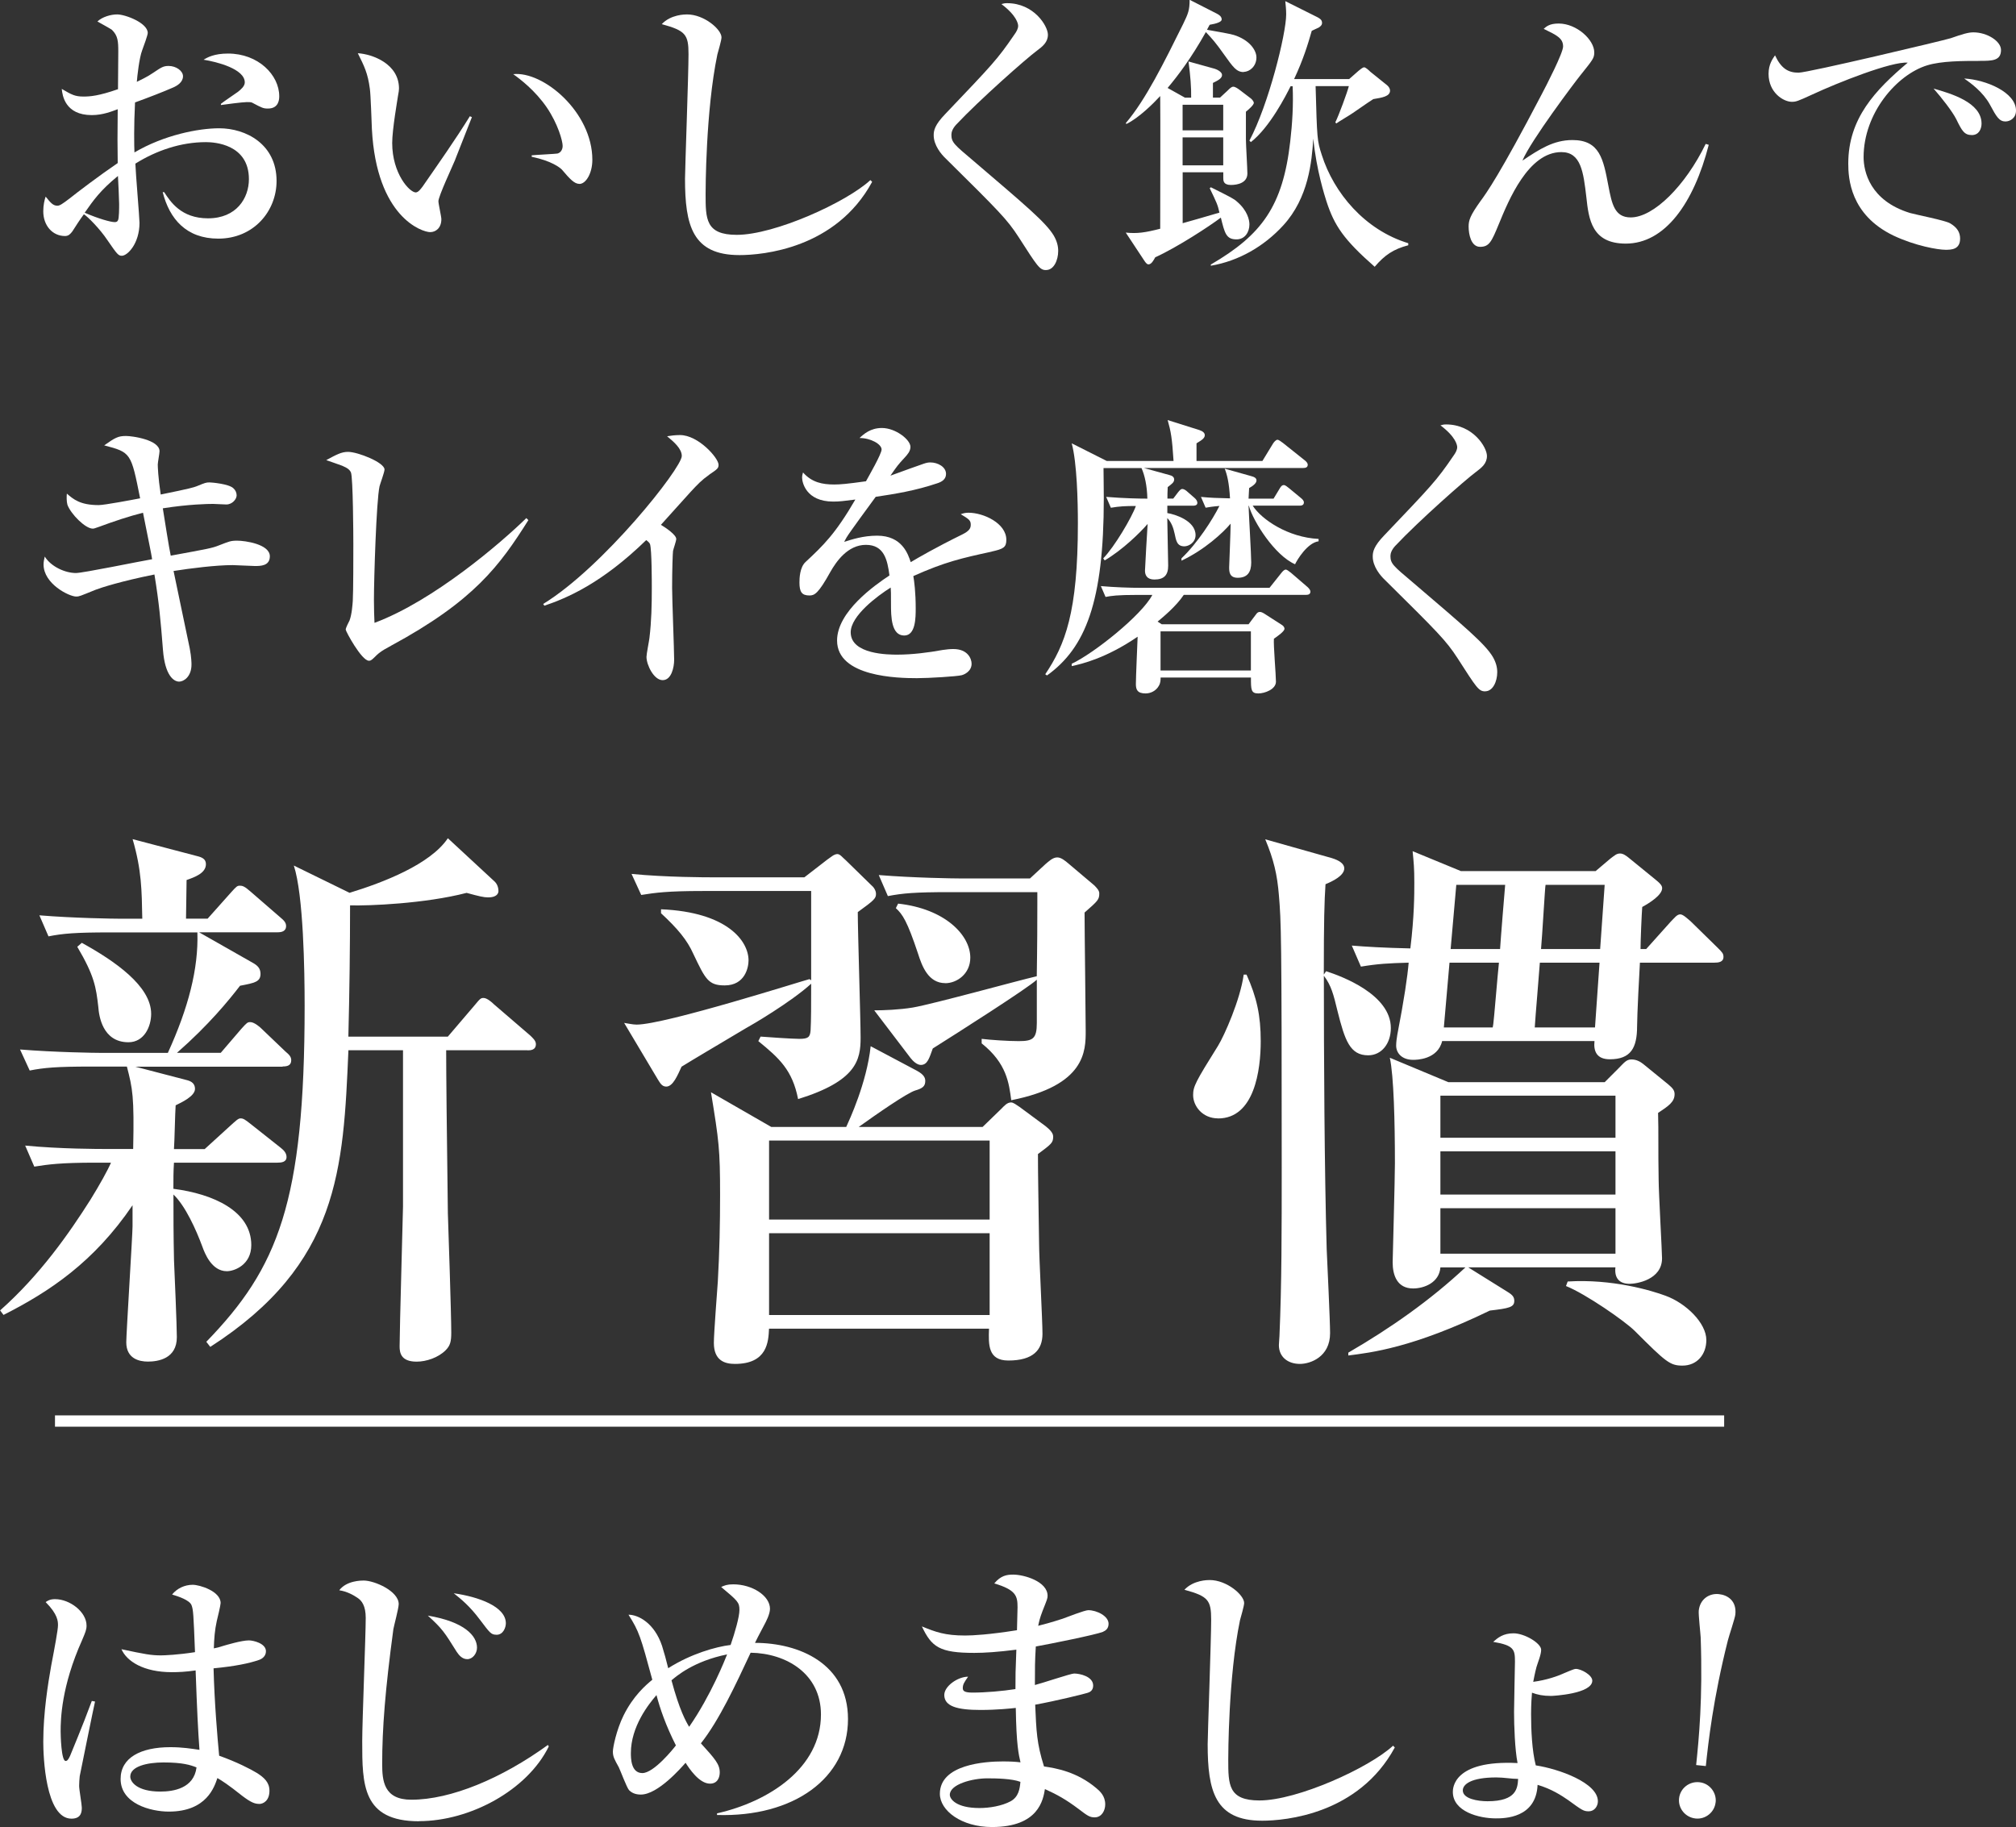
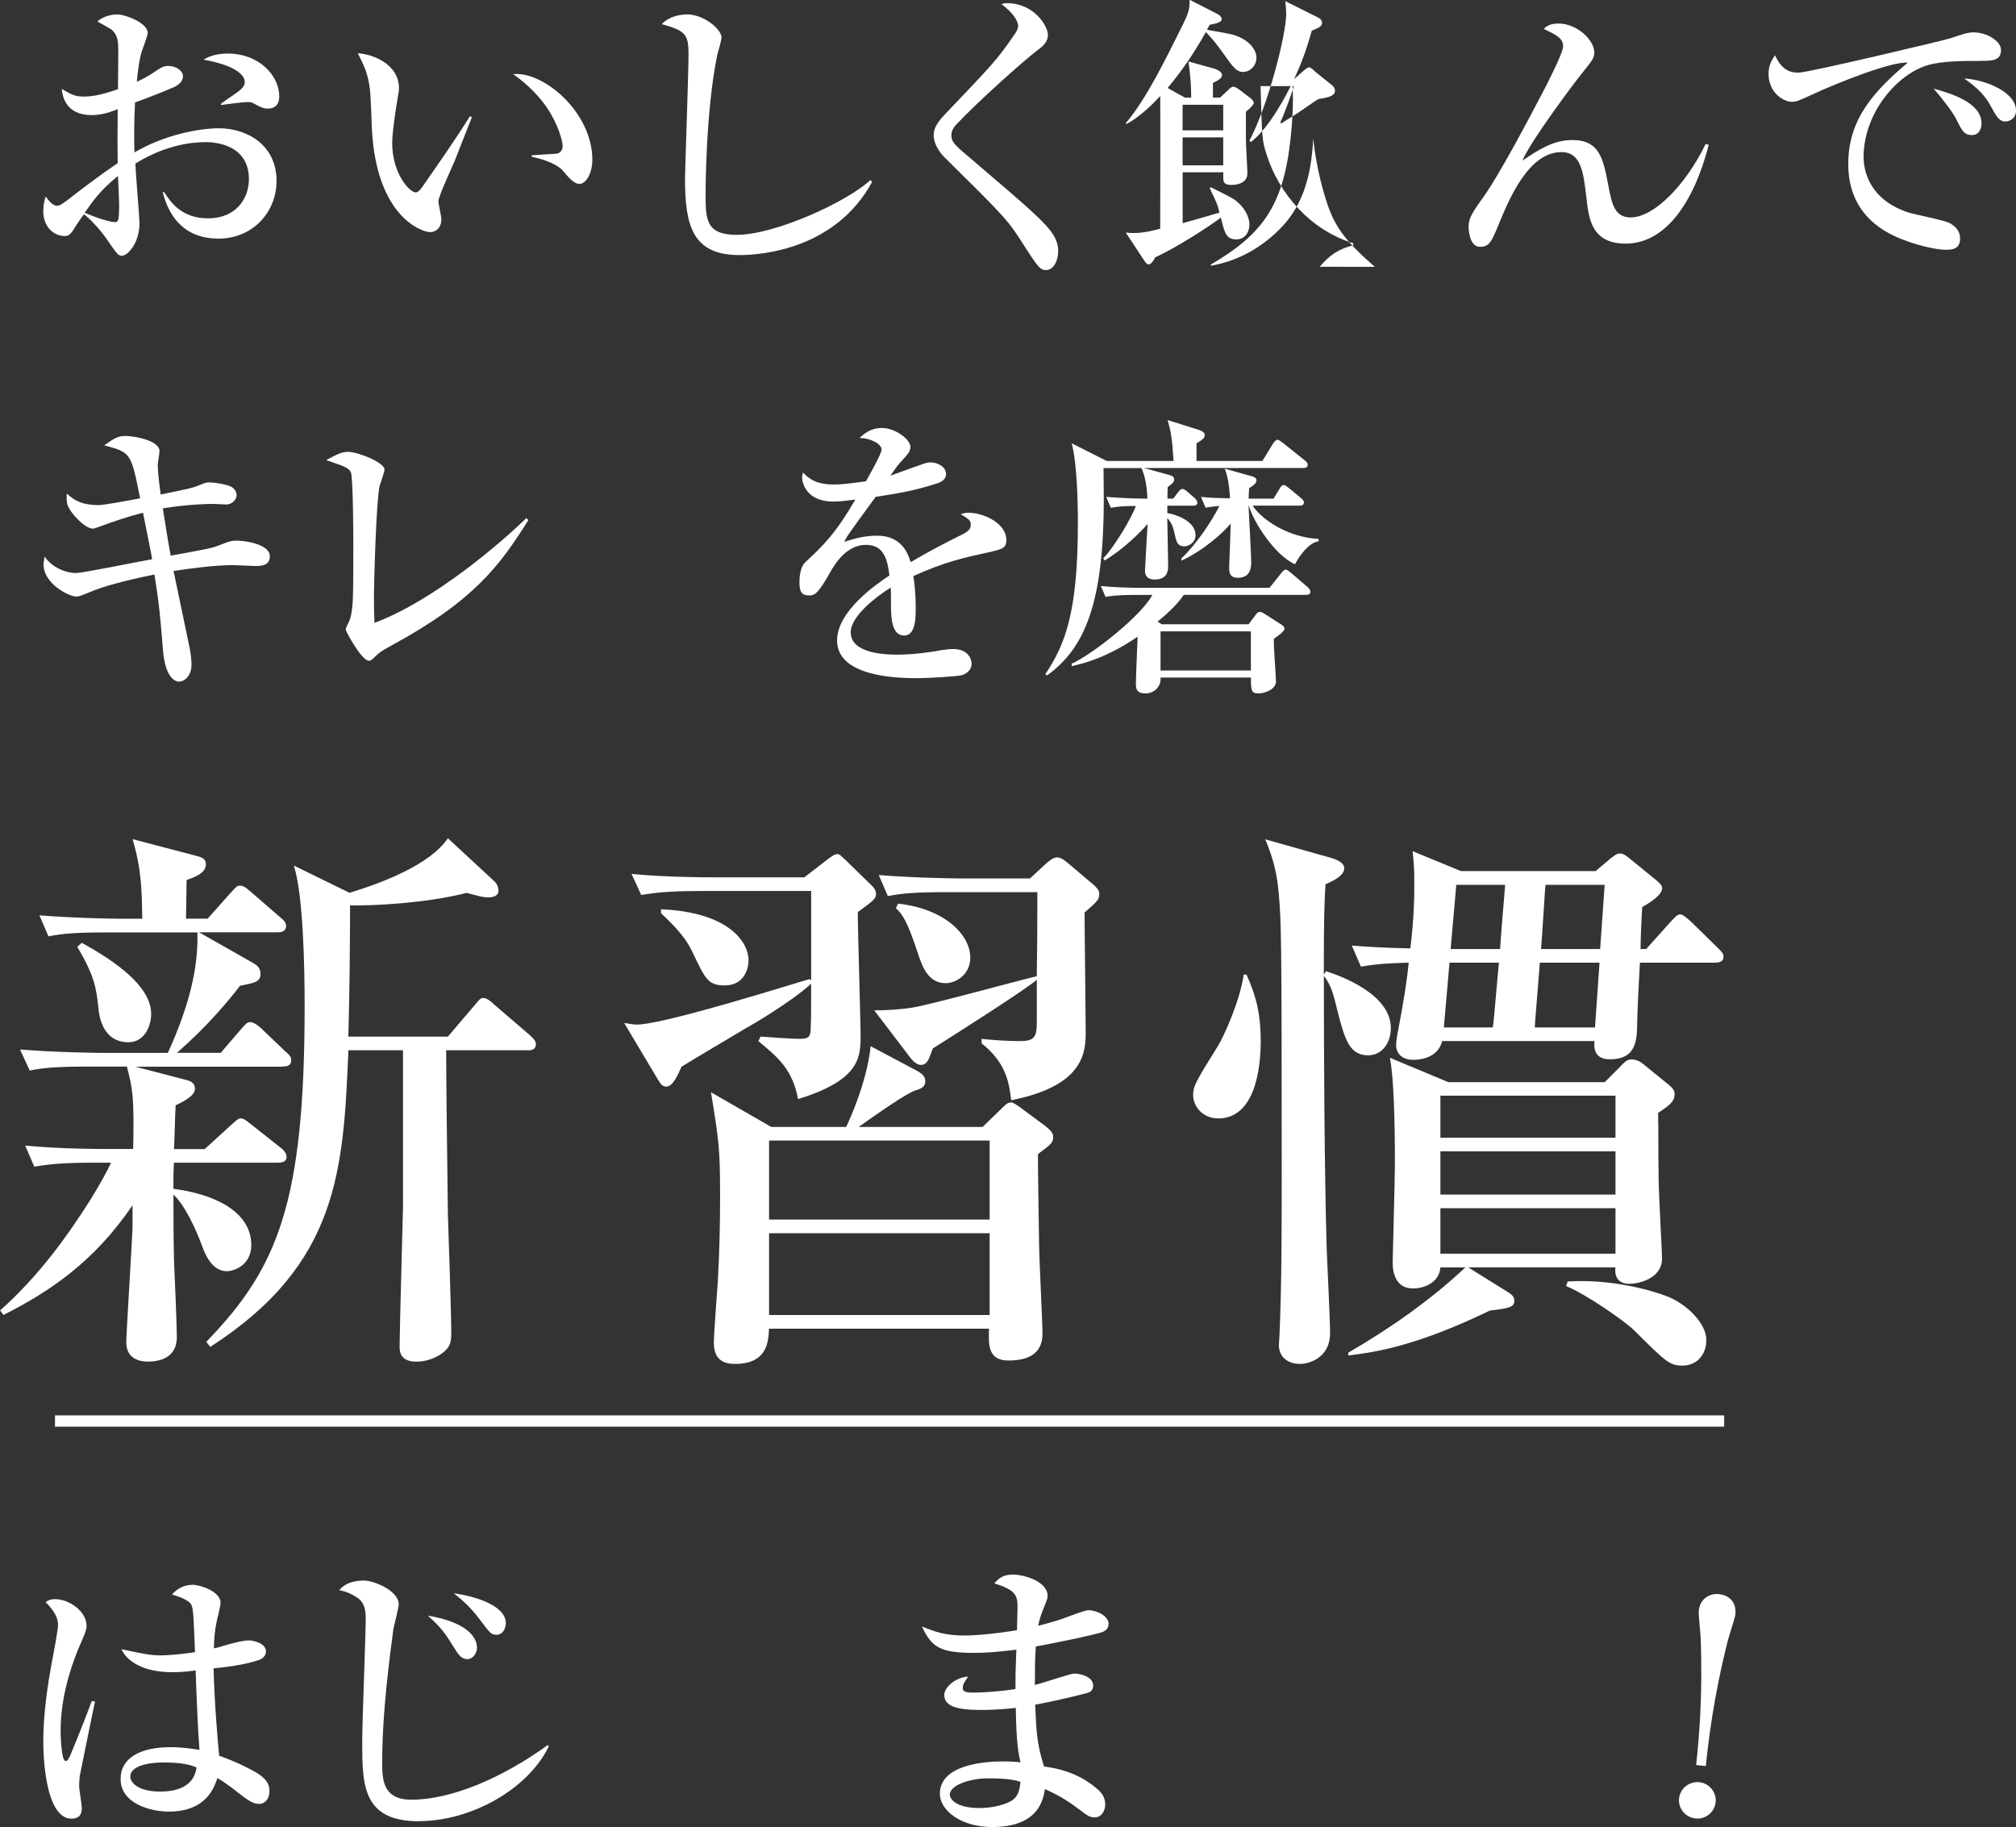
<svg xmlns="http://www.w3.org/2000/svg" id="_レイヤー_2" data-name="レイヤー 2" viewBox="0 0 356.37 323.04">
  <rect x="0" y="0" width="356.37" height="323.04" fill="#333333" stroke="none" />
  <defs>
    <style>
      .cls-1 {
        fill: none;
        stroke: #fff;
        stroke-miterlimit: 10;
        stroke-width: 2px;
      }

      .cls-2 {
        fill: #fff;
        stroke-width: 0px;
      }
    </style>
  </defs>
  <g id="_画像文字" data-name="画像文字">
    <g>
      <g>
        <path class="cls-2" d="M38.59,42.19c-5.67,0-8.63-3.49-9.83-8.22h.26c1.09,1.66,2.97,4.63,7.75,4.63,5.05,0,7.23-3.59,7.23-6.92,0-6.19-6.09-6.55-7.59-6.55-4.42,0-8.74,1.46-12.48,3.8.05,1.66.73,9.57.73,10.46,0,3.69-2.13,5.83-3.12,5.83-.62,0-.83-.26-2.55-2.76-1.35-2.03-3.49-4.16-4.16-4.58-.62.83-1.51,2.18-2.03,3.02-.36.47-.68.83-1.3.83-2.24,0-3.85-1.87-3.85-4.37,0-1.09.21-1.98.42-2.6.88,1.09,1.3,1.61,2.08,1.61.42,0,.88-.31,2.18-1.3,1.3-1.04,5.2-4.01,8.48-6.24-.05-3.49-.05-4.47,0-9.52-.99.36-2.6,1.04-4.58,1.04-4.73,0-5.2-3.49-5.31-4.63,1.77,1.04,2.34,1.35,3.85,1.35,1.14,0,2.65-.1,6.09-1.3,0-1.04.05-5.67.05-6.61,0-1.82-.05-2.86-1.14-3.9-.1-.1-2.34-1.35-2.55-1.46.88-.83,2.39-1.25,3.49-1.25,1.46,0,5.41,1.51,5.41,3.28,0,.36-.68,2.24-.99,3.07-.52,1.35-.88,4.68-.94,5.57.52-.26,1.87-.88,2.91-1.61,1.4-.94,1.77-1.2,2.7-1.2,1.35,0,2.55.88,2.55,1.82,0,1.04-.99,1.66-1.72,1.98-1.77.78-4.47,1.82-6.76,2.65-.21,4.06-.16,7.75-.1,8.84,5.2-3.07,11.29-4.27,14.98-4.27,4.73,0,10.14,2.81,10.14,9.31,0,5.36-4.06,10.2-10.3,10.2ZM20.85,31.11c-3.12,2.55-4.32,4.27-5.88,6.5,2.39,1.04,4.58,1.66,5.31,1.66.21,0,.47-.05.57-.31.21-.31.21-2.24.21-2.91s-.16-4.16-.21-4.94ZM47.38,19.19c-.83,0-1.04-.1-2.81-1.04-.21-.1-.47-.1-.94-.1-.73,0-3.95.42-4.58.52v-.21c.42-.36,2.6-1.82,3.02-2.13.52-.42,1.2-.99,1.2-1.66,0-2.39-4.94-3.64-7.28-4.01.68-.42,1.87-1.09,4.32-1.09,5.36,0,9.05,3.8,9.05,7.54,0,.42,0,2.18-1.98,2.18Z" />
        <path class="cls-2" d="M80.46,28.25c-.47,1.14-2.96,6.45-2.96,7.33,0,.47.52,2.7.52,3.17,0,1.56-.99,2.29-1.98,2.29-1.4,0-9.47-2.6-10.3-18.21-.05-1.14-.21-6.14-.36-7.13-.36-2.76-.99-4.01-2.13-6.29,2.6.16,7.28,1.87,7.28,6.24,0,.31-.05.62-.16,1.2-.1.73-1.04,6.03-1.04,8.43,0,5.41,3.07,8.74,4.16,8.74.47,0,.94-.68,1.25-1.09,2.81-4.06,5.67-8.11,8.32-12.38l.36.16c-.26.62-.52,1.35-2.97,7.54ZM102.42,32.51c-.88,0-1.66-.83-3.12-2.55-.31-.31-1.77-1.51-5.31-2.24v-.26c.31-.05,4.37-.26,4.53-.31.47-.1.94-.57.94-1.35,0-.88-.83-3.9-2.81-6.81-2.08-3.02-4.68-4.99-5.93-5.88,5.31-.57,13.99,6.71,13.99,15.14,0,2.39-1.14,4.27-2.29,4.27Z" />
        <path class="cls-2" d="M130.71,45.1c-8.32,0-9.62-5.25-9.62-13.52,0-1.51.62-18.52.62-22s-.52-4.16-4.73-5.31c1.61-1.72,4.11-1.72,4.47-1.72,3.02,0,6.09,2.65,6.09,4.06,0,.52-.62,2.6-.73,3.02-2.08,9.99-2.08,24.19-2.08,24.66,0,4.42,0,7.23,5.51,7.23,6.71,0,19.4-5.77,23.62-9.68l.31.31c-6.4,11.81-19.35,12.95-23.46,12.95Z" />
        <path class="cls-2" d="M184.92,47.75c-1.14,0-1.51-.62-4.89-5.88-2.03-3.12-3.38-4.47-12.85-13.84-.78-.73-2.13-2.34-2.13-4.11,0-.83.16-1.82,2.08-3.8,8.32-8.74,9.15-9.57,12.17-13.99.42-.57.68-1.09.68-1.56,0-.36-.26-1.82-2.96-3.85.36-.1.57-.16.99-.16,4.79,0,7.23,4.06,7.23,5.57,0,1.35-.94,2.08-1.98,2.86-1.77,1.3-10.09,8.63-14.25,13.06-.62.68-.83,1.3-.83,1.77,0,1.35.52,1.77,3.85,4.58,9.31,7.96,12.85,10.92,14.25,13.26.57.99.78,1.87.78,2.7,0,1.66-.78,3.38-2.13,3.38Z" />
-         <path class="cls-2" d="M219.87,12.74c-1.3,0-1.87-.83-3.54-3.17-1.4-1.98-2.03-2.7-3.17-3.9-2.6,4.63-4.89,7.65-6.76,9.88l3.07,1.72h1.09q.05-2.6-.47-6.4l4.68,1.3c.47.16,1.25.57,1.25,1.09,0,.62-.78.99-1.61,1.4v2.6h1.25l1.35-1.25c.36-.36.68-.68.99-.68.36,0,.78.31,1.14.57l1.98,1.51c.26.21.52.57.52.78,0,.36-.94,1.2-1.4,1.56v4.89c0,.94.26,5.15.26,6.03,0,1.66-1.72,2.03-2.91,2.03-1.35,0-1.35-.78-1.35-1.2v-1.04h-7.18v9c1.66-.47,3.54-.99,6.5-1.87-.31-1.4-.47-1.72-1.72-4.32l.21-.16c3.64,1.82,4.06,2.03,4.63,2.55,1.82,1.56,2.18,3.22,2.18,4.01,0,1.35-.78,2.65-2.29,2.65-1.82,0-2.08-1.09-2.76-3.85-1.92,1.46-7.7,5.25-11.6,7.02-.31.57-.68,1.25-1.2,1.25-.31,0-.57-.42-.78-.73l-3.23-4.89c2.03.21,3.43,0,6.09-.68,0-4.58.05-19.77,0-23.46-1.25,1.35-3.75,3.85-5.98,4.94l-.1-.16c3.54-4.16,6.76-10.72,10.14-17.53.88-1.82,1.14-2.44,1.14-4.27l4.79,2.44c.42.21.88.52.88,1.04,0,.42-.88.73-2.13.94-.26.47-.31.57-.47.88,4.11.73,4.58.83,5.25,1.09,2.55.99,3.49,2.7,3.49,3.8,0,1.56-1.2,2.55-2.24,2.55ZM216.23,18.52h-7.18v4.53h7.18v-4.53ZM216.23,24.29h-7.18v4.94h7.18v-4.94ZM243.02,47.18c-5.51-4.84-7.13-7.28-8.53-11.55-.31-.99-1.77-5.46-2.34-11.13-.26,4.06-.83,10.46-5.31,15.35-3.38,3.69-7.85,6.29-12.8,7.13v-.21c9-5.25,12.74-10.3,14.04-21.8.36-3.12.57-6.45.42-9.73h-.36c-.78,1.56-3.64,7.23-7.02,9.88l-.26-.26c3.38-6.35,6.5-18.88,6.5-22.32,0-.99-.1-1.66-.16-2.34l5.72,2.86c.36.21.78.42.78.99,0,.47-.42.68-.52.78-.21.1-1.09.52-1.3.62-.68,2.39-1.51,5.1-3.12,8.53h9.73l1.66-1.46c.26-.21.73-.62.99-.62s.78.47,1.09.78l2.97,2.39c.31.26.52.62.52.94,0,1.04-1.4,1.25-2.96,1.51-.68.42-.94.62-3.59,2.44-.42.31-2.55,1.56-2.96,1.87l-.16-.21c.62-1.25,2.08-5.2,2.39-6.4h-5.88c.26,9.31.26,9.62,1.09,12.17,2.13,6.71,7.59,13.26,15.29,15.61v.36c-2.6.68-4.16,1.72-5.93,3.8Z" />
+         <path class="cls-2" d="M219.87,12.74c-1.3,0-1.87-.83-3.54-3.17-1.4-1.98-2.03-2.7-3.17-3.9-2.6,4.63-4.89,7.65-6.76,9.88l3.07,1.72h1.09q.05-2.6-.47-6.4l4.68,1.3c.47.16,1.25.57,1.25,1.09,0,.62-.78.99-1.61,1.4v2.6h1.25l1.35-1.25c.36-.36.68-.68.99-.68.36,0,.78.31,1.14.57l1.98,1.51c.26.21.52.57.52.78,0,.36-.94,1.2-1.4,1.56v4.89c0,.94.26,5.15.26,6.03,0,1.66-1.72,2.03-2.91,2.03-1.35,0-1.35-.78-1.35-1.2v-1.04h-7.18v9c1.66-.47,3.54-.99,6.5-1.87-.31-1.4-.47-1.72-1.72-4.32l.21-.16c3.64,1.82,4.06,2.03,4.63,2.55,1.82,1.56,2.18,3.22,2.18,4.01,0,1.35-.78,2.65-2.29,2.65-1.82,0-2.08-1.09-2.76-3.85-1.92,1.46-7.7,5.25-11.6,7.02-.31.57-.68,1.25-1.2,1.25-.31,0-.57-.42-.78-.73l-3.23-4.89c2.03.21,3.43,0,6.09-.68,0-4.58.05-19.77,0-23.46-1.25,1.35-3.75,3.85-5.98,4.94l-.1-.16c3.54-4.16,6.76-10.72,10.14-17.53.88-1.82,1.14-2.44,1.14-4.27l4.79,2.44c.42.21.88.52.88,1.04,0,.42-.88.73-2.13.94-.26.47-.31.57-.47.88,4.11.73,4.58.83,5.25,1.09,2.55.99,3.49,2.7,3.49,3.8,0,1.56-1.2,2.55-2.24,2.55ZM216.23,18.52h-7.18v4.53h7.18v-4.53ZM216.23,24.29h-7.18v4.94h7.18v-4.94ZM243.02,47.18c-5.51-4.84-7.13-7.28-8.53-11.55-.31-.99-1.77-5.46-2.34-11.13-.26,4.06-.83,10.46-5.31,15.35-3.38,3.69-7.85,6.29-12.8,7.13v-.21c9-5.25,12.74-10.3,14.04-21.8.36-3.12.57-6.45.42-9.73h-.36c-.78,1.56-3.64,7.23-7.02,9.88l-.26-.26c3.38-6.35,6.5-18.88,6.5-22.32,0-.99-.1-1.66-.16-2.34l5.72,2.86c.36.21.78.42.78.99,0,.47-.42.68-.52.78-.21.1-1.09.52-1.3.62-.68,2.39-1.51,5.1-3.12,8.53l1.66-1.46c.26-.21.73-.62.99-.62s.78.47,1.09.78l2.97,2.39c.31.26.52.62.52.94,0,1.04-1.4,1.25-2.96,1.51-.68.42-.94.62-3.59,2.44-.42.31-2.55,1.56-2.96,1.87l-.16-.21c.62-1.25,2.08-5.2,2.39-6.4h-5.88c.26,9.31.26,9.62,1.09,12.17,2.13,6.71,7.59,13.26,15.29,15.61v.36c-2.6.68-4.16,1.72-5.93,3.8Z" />
        <path class="cls-2" d="M302.06,25.59c-2.65,10.35-7.75,17.48-14.67,17.48-6.03,0-6.55-4.32-6.97-8.22-.52-4.42-.94-7.96-4.42-7.96-5.83,0-9.31,8.48-11.08,12.8-1.25,3.02-1.66,3.95-3.28,3.95s-2.03-2.24-2.03-3.59c0-1.09.26-1.92,2.08-4.47,1.04-1.4,3.43-4.73,10.77-18.78.94-1.77,3.85-7.44,3.85-8.58,0-1.46-1.09-1.98-3.43-3.12.47-.42,1.04-.94,2.65-.94,3.17,0,6.29,2.86,6.29,5.1,0,1.04-.26,1.3-2.5,4.11-.88,1.09-8.74,11.5-10.2,15.03,3.02-2.03,5.51-3.64,8.84-3.64,4.84,0,5.46,3.38,6.35,8.06.62,3.23,1.09,5.62,3.95,5.62,4.06,0,9.68-5.62,13.26-13l.52.16Z" />
        <path class="cls-2" d="M350.03,10.77c-3.07,0-6.81,0-9.36.78-5.41,1.66-11.24,8.48-11.24,16.23,0,2.5,1.09,7.7,8.22,9.88,1.09.31,6.19,1.3,7.07,1.82,1.25.73,1.77,1.61,1.77,2.7,0,1.98-1.61,1.98-2.6,1.98-1.3,0-5.31-.68-9.16-2.5-7.7-3.69-8.01-10.2-8.01-12.74,0-8.01,4.79-13,10.51-17.84-2.81-.26-12.38,3.54-16.85,5.62-2.6,1.2-2.91,1.3-3.64,1.3-1.46,0-4.11-1.61-4.11-4.94,0-1.72.73-2.65,1.14-3.28,1.09,2.34,2.34,3.07,4.16,3.07,1.66,0,25.75-5.72,26.89-6.09,2.08-.73,3.12-1.04,4.01-1.04,2.44,0,4.89,1.56,4.89,3.12,0,1.92-1.61,1.92-3.69,1.92ZM348.57,23.88c-1.35,0-1.77-.78-2.76-2.81-.68-1.35-2.55-3.75-4.01-5.41,3.07.88,8.48,2.44,8.48,6.19,0,.88-.42,2.03-1.72,2.03ZM354.55,21.48c-1.14,0-1.61-.78-2.81-3.02-1.2-2.18-3.33-3.75-4.53-4.58,3.85.21,9.16,2.44,9.16,5.67,0,1.4-1.14,1.92-1.82,1.92Z" />
        <path class="cls-2" d="M45.04,100.07c-.62,0-3.38-.16-3.9-.16-2.97,0-7.49.57-10.46,1.04.47,2.18,2.44,11.76,2.86,13.68.31,1.61.31,2.7.31,2.86,0,2.18-1.4,3.02-2.18,3.02-.94,0-2.5-1.04-2.86-5.57-.42-5.31-.68-8.27-1.51-13.37-5.98,1.2-9.47,2.34-10.4,2.7-2.81,1.14-2.91,1.2-3.43,1.2-1.25,0-5.77-2.24-5.77-5.67,0-.52.1-.88.21-1.4,1.14,1.82,3.64,2.91,5.51,2.91,1.25,0,11.34-2.08,13.47-2.44-.21-1.35-.42-2.18-1.61-8.22-2.44.62-4.99,1.46-7.8,2.5-.78.26-.83.31-1.09.31-1.3,0-3.85-2.55-4.47-4.21-.16-.57-.16-1.46-.1-1.98,1.14.99,2.34,2.03,5.62,2.03,1.04,0,5.98-.94,7.33-1.2-1.61-8.06-1.61-8.11-6.35-9.36,1.92-1.35,2.44-1.66,3.85-1.66,1.14,0,5.93.68,5.93,2.7,0,.36-.31,1.98-.31,2.34s.05,2.18.52,5.31c5.36-1.09,5.77-1.25,6.35-1.46,1.51-.62,1.66-.68,2.29-.68.36,0,3.43.26,4.21,1.04.36.31.57.78.57,1.25,0,.68-.78,1.61-1.82,1.61-.36,0-2.03-.1-2.34-.1-.88,0-4.27.05-8.89.78.21,1.35,1.14,7.23,1.4,8.37,6.5-1.2,7.23-1.3,8.53-1.82,1.77-.68,2.03-.83,3.22-.83,1.4,0,5.77.62,5.77,2.76,0,1.72-1.66,1.72-2.65,1.72Z" />
        <path class="cls-2" d="M69.12,114.17c-1.87.99-2.24,1.35-3.07,2.18-.47.47-.68.47-.83.47-1.3,0-4.11-5.2-4.11-5.51s.57-1.4.68-1.61c.42-1.14.52-2.81.57-3.43.1-1.66.1-8.06.1-10.04,0-1.56-.05-11.7-.42-12.69-.21-.47-.57-.78-1.56-1.2-.31-.1-2.29-.83-2.81-.99,1.82-.99,2.7-1.46,3.85-1.46,1.72,0,6.45,1.87,6.45,3.12,0,.47-.78,2.55-.88,2.97-.57,2.6-.99,16.44-.99,20.08,0,1.77.05,2.91.1,4.06,10.46-3.9,22.37-14.15,26.84-18.52l.36.36c-5.05,8.01-9.57,14.25-24.29,22.21Z" />
-         <path class="cls-2" d="M125.41,83.9c-1.46,1.04-2.08,1.72-3.38,3.12-.83.88-4.42,4.94-5.2,5.77.88.52,2.71,1.77,2.71,2.5,0,.36-.52,1.82-.57,2.13-.05.42-.16,3.17-.16,6.5,0,2.03.36,10.98.36,12.74,0,1.3-.47,3.59-2.03,3.59s-2.86-2.7-2.86-4.11c0-.52.47-2.86.52-3.33.36-2.97.42-5.88.42-8.84,0-1.04,0-6.71-.31-7.75q-.1-.31-.68-.73c-7.91,7.7-14.04,10.25-18,11.6l-.21-.31c10.61-6.5,24.5-24.03,24.5-26.16,0-1.3-1.4-2.5-2.6-3.49.68-.1,1.35-.21,2.29-.21,3.23,0,6.81,4.06,6.81,5.25,0,.62-.21.78-1.61,1.72Z" />
        <path class="cls-2" d="M175.29,97.53c-5.25,1.14-8.27,1.82-13.84,4.32.16.88.42,2.91.42,5.67,0,1.66,0,4.84-2.03,4.84-2.29,0-2.34-3.33-2.34-5.57,0-2.03,0-2.24-.05-2.91-2.34,1.46-7.07,4.99-7.07,7.91,0,3.95,6.76,3.95,8.27,3.95,2.55,0,5.46-.36,8.01-.83.73-.1,1.25-.16,1.87-.16,2.55,0,3.22,1.72,3.22,2.6,0,1.35-1.3,1.92-1.77,2.03-.78.21-5.77.52-7.91.52-3.33,0-14.1-.21-14.1-6.66,0-5.1,6.66-9.78,9.26-11.5-.36-2.76-.94-5.41-4.16-5.41s-5.25,2.96-6.29,4.79c-2.13,3.85-2.81,4.16-3.69,4.16-1.35,0-1.77-.62-1.77-2.29,0-.73.05-2.7,1.09-3.64,3.12-2.91,5.25-4.94,8.79-11.03-2.03.26-2.81.36-3.9.36-4.89,0-5.51-3.49-5.51-4.21,0-.36.05-.57.16-.94,1.56,1.77,3.43,2.13,5.51,2.13,1.09,0,2.24-.1,5.62-.57.57-1.04,2.76-4.84,2.76-5.62,0-.94-1.92-2.03-3.9-2.03.73-.68,1.92-1.77,3.95-1.77,2.44,0,5.05,2.08,5.05,3.33,0,.78-.52,1.35-.99,1.87-1.25,1.35-1.35,1.51-2.55,3.23,1.98-.73,5.46-1.98,5.93-2.13.47-.16.78-.21,1.14-.21,1.3,0,2.76.78,2.76,2.03,0,.94-.73,1.4-1.56,1.66-3.85,1.3-7.39,1.87-10.87,2.39-.83,1.14-4.63,6.29-5.15,7.18-.16.26-.36.68-.42.78,1.35-.42,3.33-1.09,5.83-1.09,4.42,0,5.46,3.28,5.93,4.68,1.3-.78,4.53-2.65,9.1-4.89,1.25-.62,1.51-1.09,1.51-1.72,0-.78-.31-.99-1.77-1.87.47-.16.83-.26,1.35-.26,2.7,0,6.71,1.87,6.71,4.79,0,1.35-.52,1.61-2.6,2.08Z" />
        <path class="cls-2" d="M207.39,88.16l.83-1.09c.26-.31.47-.62.78-.62.26,0,.62.21.94.52l1.25,1.09c.26.21.47.57.47.83,0,.47-.47.52-.78.52h-4.53v1.3c1.35.21,4.99,1.35,4.99,3.9,0,1.3-1.2,1.98-1.98,1.98-1.3,0-1.46-.99-1.72-2.24-.21-.99-.57-2.03-1.3-2.76,0,.73.16,8.01.16,8.43,0,1.61-.68,2.44-2.44,2.44-1.35,0-1.66-.83-1.66-1.56,0-.52.42-7.59.47-8.27-1.35,1.56-4.42,4.58-7.59,6.45l-.26-.36c1.98-2.03,5.05-7.23,5.77-9.26-1.87,0-2.86.05-4.42.31l-.83-1.92c3.17.26,5.98.31,7.28.31-.05-2.29-.47-4.16-1.04-5.41h-6.71c0,1.46.05,2.97.05,5.36,0,18.31-3.23,26.42-10.04,31.31l-.31-.21c3.49-5.2,5.77-10.87,5.77-26.68,0-3.85-.16-10.72-1.09-14.15l6.19,3.12h11.81c-.26-4.11-.47-5.2-1.04-7.23l5.62,1.77c.62.21.94.52.94.88,0,.42-.21.73-1.46,1.46v3.12h11.65l1.87-3.07c.16-.26.52-.68.78-.68s.62.31.99.57l3.85,3.07c.26.21.52.47.52.78,0,.52-.47.57-.83.57h-28.14l4.53,1.25c.47.1.83.36.83.78,0,.52-.42.78-1.14,1.35-.05.94-.05,1.35-.05,2.03h1.04ZM209.26,105.17c-1.35,2.03-3.69,3.95-4.63,4.73l.73.47h15.35l1.25-1.66c.31-.47.52-.52.78-.52s.62.21.94.42l2.91,1.87c.26.16.47.42.47.68,0,.47-1.2,1.3-1.87,1.77-.1,1.09.36,6.4.36,7.59,0,1.35-1.98,2.08-3.12,2.08-1.3,0-1.3-.68-1.3-2.81h-15.97c0,.42,0,.94-.31,1.46-.52.94-1.51,1.35-2.34,1.35-1.46,0-1.72-.68-1.72-1.66,0-1.2.26-7.02.31-8.37-5.57,3.8-9.78,4.79-11.65,5.2v-.42c3.9-1.82,12.38-8.58,14.25-12.17h-2.65c-3.59,0-4.58.16-5.62.36l-.83-1.92c2.44.21,4.94.31,7.39.31h22.42l2.03-2.55c.31-.42.62-.68.83-.68s.47.21.94.57l2.96,2.55c.16.16.47.47.47.78,0,.52-.47.57-.78.57h-21.59ZM205.15,111.62v6.92h15.97v-6.92h-15.97ZM212.28,87.85c1.56.16,2.91.21,5.15.26-.16-2.81-.52-4.21-.94-5.25l4.63,1.3c.62.16.99.36.99.78,0,.47-.57.94-1.3,1.35-.05.62-.05,1.2-.1,1.87h4.42l1.04-1.72c.16-.26.36-.68.78-.68.26,0,.68.36.94.57l2.08,1.72c.26.21.52.47.52.78,0,.52-.47.57-.78.57h-8.27c1.56,2.44,6.24,5.62,11.65,5.88v.42c-1.98.26-3.8,3.28-4.16,4.06-3.59-1.56-7.39-7.54-8.17-10.35h-.05c.05,1.61.47,8.63.47,10.04,0,1.72-.68,2.7-2.39,2.7-1.51,0-1.51-1.14-1.51-1.87,0-.16.26-6.45.26-7.7-1.4,1.66-4.63,4.63-8.69,6.55v-.42c2.81-2.65,5.51-6.87,6.71-9.26-1.25.1-1.87.21-2.44.31l-.83-1.92Z" />
-         <path class="cls-2" d="M262.53,122.23c-1.14,0-1.51-.62-4.89-5.88-2.03-3.12-3.38-4.47-12.85-13.84-.78-.73-2.13-2.34-2.13-4.11,0-.83.16-1.82,2.08-3.8,8.32-8.74,9.16-9.57,12.17-13.99.42-.57.68-1.09.68-1.56,0-.36-.26-1.82-2.96-3.85.36-.1.57-.16.99-.16,4.79,0,7.23,4.06,7.23,5.57,0,1.35-.94,2.08-1.98,2.86-1.77,1.3-10.09,8.63-14.25,13.06-.62.68-.83,1.3-.83,1.77,0,1.35.52,1.77,3.85,4.58,9.31,7.96,12.85,10.92,14.25,13.26.57.99.78,1.87.78,2.7,0,1.66-.78,3.38-2.13,3.38Z" />
      </g>
      <g>
        <path class="cls-2" d="M49.94,188.59h-26.02l9.24,2.41c.7.2,1.31.6,1.31,1.51,0,1.31-2.41,2.41-3.42,2.91-.1,1.21-.2,6.63-.3,7.74h5.43l4.52-4.12c1-.9,1.41-1.31,1.81-1.31.5,0,.8.2,1.81,1l5.33,4.22c.5.4,1,.9,1,1.61,0,.9-.9,1-1.61,1h-18.29c-.1,1.61-.1,2.81-.1,4.62,7.03.9,13.77,3.92,13.77,9.95,0,3.52-3.01,4.62-4.32,4.62-2.71,0-3.92-3.22-4.32-4.32-1.11-3.01-3.01-7.23-5.12-9.24,0,4.02,0,7.03.1,11.66.1,2.11.5,11.66.5,13.56,0,3.82-3.32,4.32-5.12,4.32-1.51,0-3.82-.5-3.82-3.42,0-1.51,1.11-19.09,1.11-20.5v-3.72c-6.83,10.05-14.67,15.27-22.81,19.39l-.6-.8c7.03-6.23,12.16-13.56,15.98-19.59,1.61-2.61,3.01-5.12,3.62-6.53h-2.71c-6.13,0-8.34.3-10.85.7l-1.61-3.72c6.13.6,13.16.6,14.27.6h4.82c.2-9.34-.1-10.65-1.11-14.57h-6.33c-6.13,0-8.34.2-10.85.7l-1.71-3.72c6.13.5,13.26.6,14.37.6h11.76c3.62-7.94,5.43-14.87,5.22-21.3h-15.47c-6.13,0-8.34.2-10.85.7l-1.61-3.72c6.03.5,13.16.6,14.27.6h3.92c-.1-5.02-.1-8.54-1.71-14.07l11.45,3.01c.8.2,1.51.5,1.51,1.41,0,1.61-2.01,2.31-3.42,2.81,0,1.11-.1,5.83-.1,6.83h3.82l4.12-4.62c1-1.11,1.11-1.21,1.61-1.21.4,0,.8.1,1.81,1l5.33,4.62c.6.5,1,.9,1,1.51,0,1-.9,1.11-1.51,1.11h-13.87l9.55,5.43c.7.4,1.31.9,1.31,1.91,0,1.41-1,1.61-3.62,2.11-2.01,2.61-5.53,6.93-11.15,11.86h7.74l3.62-4.22c1-1.11,1.11-1.21,1.61-1.21.7,0,1.71.9,1.81,1l4.42,4.22c.6.5,1,.9,1,1.51,0,1-.8,1.11-1.51,1.11ZM22.71,184.27c-4.62,0-5.22-4.72-5.33-6.23-.4-3.52-.7-5.53-3.72-10.65l.8-.7c5.83,3.22,12.26,7.64,12.26,12.56,0,2.21-1.21,5.02-4.02,5.02ZM93.24,185.68h-14.37c0,3.92.1,13.87.3,28.84.1,3.01.6,17.78.6,21.1,0,1.61-.2,2.31-1,3.11-1.31,1.31-3.42,2.01-5.12,2.01-2.81,0-3.01-1.61-3.01-2.71,0-2.91.6-23.91.6-24.72v-27.63h-9.65c-.9,21-1.61,37.78-24.42,52.45l-.7-.9c12.66-13.06,17.38-24.62,17.38-59.38,0-6.23-.2-19.59-1.91-24.82l9.85,4.82c5.93-1.81,14.27-5.02,17.38-9.65l8.14,7.54c.6.5.8,1.21.8,1.81,0,.4-.3,1.11-1.81,1.11-.8,0-1.61-.2-3.82-.8-7.34,1.91-17.38,2.31-20.6,2.21,0,7.03-.1,15.47-.3,23.21h17.58l4.72-5.53c1-1.21,1.11-1.31,1.61-1.31.6,0,1.51.8,1.81,1.11l6.43,5.53c.4.4,1,.9,1,1.51,0,1.11-1,1.11-1.51,1.11Z" />
        <path class="cls-2" d="M151.63,161.26c0,3.52.5,18.99.5,22.21,0,3.92-.7,7.64-11.05,10.85-1-5.12-3.32-7.23-7.03-10.25l.4-.8c1.21.1,5.63.4,6.83.4,1.61,0,1.91-.3,2.01-1.51.1-1.81.1-4.52.1-8.24-3.52,3.22-10.55,7.34-11.66,7.94-5.73,3.42-8.64,5.12-11.25,6.73-.7,1.51-1.51,3.52-2.71,3.52-.8,0-1.11-.7-1.51-1.31l-5.93-9.95c.7.1,1.51.3,2.21.3,5.02,0,29.64-7.84,30.55-8.04l.3.2v-15.78h-19.19c-6.23,0-8.34.3-10.85.7l-1.71-3.72c6.13.6,13.26.6,14.37.6h16.18l4.02-3.11c.6-.4,1.21-1,1.81-1,.5,0,.9.6,1.51,1.11l4.42,4.32c.5.4.9,1,.9,1.61,0,.8-.3,1.11-3.22,3.22ZM128.11,174.22c-2.91,0-3.42-1.11-5.53-5.53-1.11-2.51-2.81-4.52-5.73-7.23v-.7c11.76.5,15.47,5.63,15.47,9.04,0,1.21-.6,4.42-4.22,4.42ZM183.48,204.06c0,4.02.1,8.24.2,15.78,0,2.51.6,13.67.6,15.98,0,2.81-1.61,4.72-6.03,4.72-3.62,0-3.52-2.81-3.42-5.63h-38.89c-.1,2.31-.3,6.23-6.03,6.23-1.81,0-3.72-.6-3.72-3.72,0-1.71.6-9.34.7-10.85.3-5.33.4-10.15.4-15.27,0-8.14-.2-9.55-1.61-18.19l10.65,6.13h13.26c.5-1.11,3.62-7.74,4.32-14.27l8.14,4.32c1.31.7,1.51,1.31,1.51,1.81,0,.9-.4,1.31-1.81,1.71-1.51.5-6.73,4.12-9.95,6.43h21.9l3.32-3.22c.5-.5,1-1.11,1.71-1.11.4,0,.9.4,1.51.8l4.62,3.42c.6.5,1.31,1.11,1.31,1.81,0,1.11-.3,1.31-2.71,3.11ZM174.94,201.65h-38.99v13.97h38.99v-13.97ZM174.94,218.03h-38.99v14.47h38.99v-14.47ZM191.72,161.36c0,3.32.2,17.99.2,20.9,0,3.52,0,9.65-13.16,12.26-.4-3.01-.8-6.53-5.23-10.05v-.8c1.61.2,4.72.4,6.53.4,2.51,0,3.22-.4,3.22-3.22v-7.64c-1.61,1.51-14.07,9.44-18.39,12.16-.6,1.61-.9,2.91-2.11,2.91-.7,0-1.41-.7-1.81-1.21l-6.43-8.44c1.61,0,4.42-.1,6.83-.5,3.52-.6,18.79-4.82,21.9-5.53,0-1.51.1-4.12.1-12.66v-2.21h-15.47c-6.23,0-8.34.2-10.95.7l-1.61-3.72c6.13.5,13.26.6,14.37.6h12.36l2.71-2.51c.6-.5,1.31-1.21,2.11-1.21.7,0,1.41.6,2.01,1.11l4.52,3.82c.4.4.9.9.9,1.41,0,1.11-.2,1.31-2.61,3.42ZM167.1,173.82c-3.01,0-4.12-3.01-4.82-5.22-1.91-5.73-2.71-6.93-3.92-8.04l.4-.8c8.24.9,12.76,5.53,12.76,9.55,0,2.91-2.41,4.52-4.42,4.52Z" />
        <path class="cls-2" d="M215.33,197.73c-2.81,0-4.42-2.21-4.42-4.12,0-1.51.4-2.31,4.42-8.74,1.11-1.81,3.92-8.14,4.52-12.56h.5c1.81,4.02,2.51,7.23,2.51,11.76,0,5.12-1.11,13.67-7.54,13.67ZM241.86,186.58c-3.22,0-4.12-2.61-5.43-7.84-.7-2.91-1.11-4.52-2.41-6.23,0,14.07.1,34.36.5,48.33.1,2.31.6,12.76.6,14.87,0,4.22-3.52,5.43-5.33,5.43-2.11,0-3.72-1.21-3.72-3.32,0-.3.1-1.41.1-1.61.4-9.14.4-18.79.4-29.74,0-41.6-.1-43.41-.5-48.23-.3-3.62-.9-6.23-2.41-9.85l11.76,3.32c1.31.4,2.21,1,2.21,1.81,0,1.31-2.11,2.31-3.32,2.81-.2,3.01-.3,6.43-.3,15.98l.4-.6c2.81.9,11.45,4.12,11.45,10.05,0,2.71-1.61,4.82-4.02,4.82ZM293.1,196.73c.1,3.32,0,6.63.1,11.86,0,2.11.6,12.76.6,13.87,0,3.82-4.52,4.52-5.73,4.52-1.91,0-2.71-1.11-2.51-2.91h-26.02l6.93,4.32c1,.6,1.21,1,1.21,1.61,0,1.11-.9,1.31-4.32,1.71-13.67,6.63-21.1,7.44-25.02,7.94v-.5c7.44-4.32,14.47-9.24,20.7-15.07h-4.42c-.2,2.71-2.91,3.72-4.82,3.72-2.81,0-3.62-2.31-3.62-4.62,0-.4.4-14.77.4-17.48,0-7.33-.2-15.47-.9-18.69l10.35,4.32h27.63l2.41-2.41c1-1,1.41-1.61,2.31-1.61s1.61.4,2.21.9l4.32,3.52c.7.6,1.11,1,1.11,1.71,0,1.41-1.11,2.11-2.91,3.32ZM303.05,170.2h-13.16c-.1,1.41-.5,9.44-.5,11.25,0,3.82-1.11,5.83-4.82,5.83-2.31,0-2.91-1.41-2.71-3.22h-26.93c-.8,3.32-4.62,3.32-5.12,3.32-2.01,0-3.01-1.21-3.01-2.51,0-.6.1-1.31.2-1.91,1.21-6.23,1.81-10.35,2.01-12.76-3.62.1-5.43.2-8.44.7l-1.61-3.72c2.41.2,5.73.4,10.35.5.7-5.73.7-9.55.7-11.66,0-2.51-.1-3.52-.3-5.53l8.54,3.52h23.81l2.61-2.21c.8-.6,1.11-.9,1.71-.9.5,0,1,.3,1.71.9l4.32,3.52c1,.8,1.41,1.21,1.41,1.71,0,1.21-2.21,2.61-3.52,3.32-.1,1.21-.3,5.93-.3,7.44h1l4.32-4.82c.7-.7,1.11-1.31,1.71-1.31.5,0,1.31.8,1.81,1.21l4.82,4.72c.8.8,1,1,1,1.61,0,.9-.9,1-1.61,1ZM285.57,193.71h-30.95v7.44h30.95v-7.44ZM285.57,203.56h-30.95v7.64h30.95v-7.64ZM285.57,213.61h-30.95v8.04h30.95v-8.04ZM256.23,170.2l-1,11.45h8.64l.1-.6c.1-.5.8-9.14,1-10.85h-8.74ZM257.43,156.44l-1,11.35h8.74c.1-1.71.8-10.25.9-11.35h-8.64ZM272.2,170.2c-.1,1.61-.8,9.65-.9,11.45h10.65l.8-11.45h-10.55ZM273.21,156.44c-.1.3-.6,9.34-.8,11.35h10.45l.8-11.35h-10.45ZM297.42,241.44c-2.21,0-2.91-.6-8.44-6.13-1.71-1.71-8.64-6.53-12.16-7.94l.3-.8c7.84-.5,14.87,1.61,17.28,2.51,3.62,1.31,7.23,4.82,7.23,7.84,0,2.51-1.61,4.52-4.22,4.52Z" />
      </g>
      <g>
        <path class="cls-2" d="M14.09,314.04c-.05.52-.1,1.14-.1,1.72,0,.62.47,3.28.47,3.8,0,.62,0,1.98-1.82,1.98-4.63,0-4.99-11.08-4.99-13.58,0-5.1.83-10.25,1.4-13.47.62-3.23,1.2-6.35,1.2-7.13,0-.68,0-1.92-2.18-4.11.73-.52,1.3-.52,1.66-.52,2.6,0,5.57,2.24,5.57,4.68,0,.73-.21,1.2-.78,2.55-3.69,8.22-3.8,14.04-3.8,16.13,0,.68.1,5.25.88,5.25.21,0,.42-.1.78-.88.21-.57,2.13-5.05,3.85-9.73l.57.1c-.05.1-2.71,13.16-2.71,13.21ZM45.82,318.93c-.78,0-1.46-.26-2.97-1.4-2.55-2.03-3.54-2.65-4.42-3.17-.52,1.51-1.87,5.93-8.58,5.93-3.22,0-8.53-1.4-8.53-5.77,0-3.75,3.54-5.62,8.79-5.62,2.13,0,3.69.26,5.15.47-.26-3.59-.42-6.81-.68-14.04-1.77.26-3.07.31-4.21.31-4.99,0-7.96-1.92-8.9-4.06,4.11.88,5.25,1.09,6.97,1.09.62,0,3.07-.1,6.03-.57-.26-6.76-.31-7.54-.62-8.32-.36-.88-2.24-1.51-3.43-1.87.88-1.09,2.24-1.72,3.64-1.72,1.25,0,4.94,1.14,4.94,3.23,0,.36-.57,2.76-.68,3.17-.36,1.61-.47,3.17-.52,4.84.36-.05.99-.21,1.77-.47.36-.1,3.12-.94,4.42-.94.78,0,3.02.52,3.02,1.92,0,.83-.62,1.35-1.3,1.56-1.66.57-4.11,1.09-7.96,1.46.16,6.14.68,12.17.99,15.45,3.07,1.09,5.51,2.34,6.71,3.07,1.2.78,2.18,1.61,2.18,3.12,0,1.77-1.09,2.34-1.82,2.34ZM28.91,311.6c-2.86,0-5.88.68-5.88,2.5,0,.94,1.2,2.65,5.31,2.65,2.34,0,5.93-.57,6.4-4.27-1.04-.42-2.44-.88-5.83-.88Z" />
        <path class="cls-2" d="M74.07,322c-10.04,0-10.04-6.5-10.04-14.15,0-3.49.62-18.73.62-21.8,0-2.13-.68-3.07-1.51-3.59-.62-.42-1.77-1.09-3.17-1.3,1.3-1.72,3.9-1.72,4.32-1.72,1.92,0,6.19,1.87,6.19,4.16,0,.73-.83,3.8-.94,4.42-1.46,10.82-1.98,17.63-1.98,23.82,0,2.97.26,6.35,5.15,6.35,6.97,0,15.97-3.75,24.14-9.68l.16.26c-3.8,7.75-13.94,13.21-22.94,13.21ZM82.6,293.34c-.88,0-1.46-.68-1.87-1.3-2.24-3.59-2.55-4.06-5.1-6.4,6.5,1.09,8.69,3.59,8.69,5.67,0,1.04-.78,2.03-1.72,2.03ZM87.75,289.02c-.94,0-1.14-.31-2.91-2.65-1.82-2.44-3.33-3.64-4.63-4.68,4.37.62,9.21,2.34,9.21,5.31,0,.68-.42,2.03-1.66,2.03Z" />
-         <path class="cls-2" d="M126.76,320.6c9.16-2.08,18.36-8.01,18.36-17.48,0-7.18-6.09-10.82-12.43-10.92-2.65,5.67-5.57,11.96-8.79,16.02,2.5,2.76,3.33,3.69,3.33,5.15,0,.83-.36,1.98-1.72,1.98-1.92,0-3.69-2.7-4.32-3.69-.78.88-4.89,5.62-7.91,5.62-1.04,0-1.66-.36-2.08-.78-.42-.47-1.51-3.43-1.82-4.06-.78-1.4-1.04-1.87-1.04-2.76,0-.73.62-3.8,1.87-6.35,1.72-3.49,3.95-5.41,5.1-6.35-2.08-7.7-2.34-8.53-4.21-11.5,1.72,0,4.58,1.46,5.93,5.51.36,1.14.78,2.65,1.09,3.95,4.01-2.55,8.43-3.8,11.03-4.11.78-2.24,1.56-4.99,1.56-6.19,0-1.35-.31-1.61-3.23-4.06.57-.26,1.04-.47,2.13-.47,3.38,0,6.5,2.03,6.5,4.32,0,.94-.68,2.24-1.04,2.91-1.14,2.13-1.14,2.18-1.61,3.12,7.75,0,16.44,3.64,16.44,13.47,0,10.46-9.62,17.37-23.15,16.96v-.31ZM116.05,299.69c-1.4,1.61-4.53,5.57-4.53,10.25,0,.88,0,3.54,2.03,3.54s5.51-4.32,5.93-4.89c-1.77-3.49-2.81-6.5-3.43-8.89ZM118.7,297.08c1.4,5.25,2.55,7.28,3.12,8.22,3.9-5.62,6.4-12.02,6.71-12.8-5.93,1.2-8.95,3.85-9.83,4.58Z" />
        <path class="cls-2" d="M195.01,288.5c-1.51.57-9.31,2.13-11.91,2.6-.16,2.6-.16,3.85-.16,6.81,1.09-.26,6.35-2.03,6.92-2.03,1.04,0,3.38.52,3.38,2.13,0,.94-.68,1.2-1.04,1.3-.47.16-5.46,1.4-9.21,2.08.21,4.68.26,6.81,1.56,10.92,2.13.31,5.83.94,9.26,3.85.62.52,1.56,1.35,1.56,2.86,0,1.09-.62,2.29-1.87,2.29-.88,0-1.3-.31-2.81-1.46-2.29-1.72-3.8-2.55-5.98-3.54-.31,1.87-1.09,6.71-9.36,6.71-5.41,0-9.21-2.91-9.21-5.88,0-5.2,8.01-5.72,11.13-5.72,1.3,0,2.18.05,3.12.16-.31-1.35-.73-3.02-.83-9.62-.88.1-3.33.36-6.24.36-4.06,0-6.4-.62-6.4-2.65,0-1.56,2.39-3.23,4.21-3.23-.68.99-.94,1.35-.94,2.03,0,.52.36.78,1.72.78,2.29,0,5.31-.26,7.59-.62,0-2.7,0-2.76.16-6.97-3.28.42-5.62.57-7.44.57-6.14,0-7.54-1.04-9.26-4.68,2.44.99,4.06,1.61,7.65,1.61,1.35,0,4.27-.16,9.16-.94,0-.57.1-3.8.1-4.06,0-1.98-.26-3.07-4.11-4.21,1.14-1.4,2.24-1.56,3.33-1.56,1.92,0,6.09,1.2,6.09,3.75,0,.47-.1.68-.88,2.65-.52,1.35-.62,1.92-.78,2.65.83-.21,2.24-.57,4.32-1.25.73-.26,3.9-1.51,4.53-1.51,1.51,0,3.59,1.04,3.59,2.39,0,.68-.31,1.14-.94,1.4ZM174.51,314.41c-2.6,0-6.61,1.04-6.61,2.91,0,.73,1.09,2.34,5.25,2.34,1.77,0,3.95-.36,5.51-1.2,1.4-.78,1.61-2.18,1.72-3.43-1.51-.57-4.21-.62-5.88-.62Z" />
-         <path class="cls-2" d="M223.1,321.9c-8.32,0-9.62-5.25-9.62-13.52,0-1.51.62-18.52.62-22s-.52-4.16-4.73-5.31c1.61-1.72,4.11-1.72,4.47-1.72,3.02,0,6.09,2.65,6.09,4.06,0,.52-.62,2.6-.73,3.02-2.08,9.99-2.08,24.19-2.08,24.66,0,4.42,0,7.23,5.51,7.23,6.71,0,19.4-5.77,23.62-9.68l.31.31c-6.4,11.81-19.35,12.95-23.46,12.95Z" />
-         <path class="cls-2" d="M276.32,295.89c.78-.31,1.87-.83,2.24-.83.94,0,2.91,1.09,2.91,2.08,0,2.34-6.97,2.7-7.28,2.7-1.46,0-2.39-.21-3.38-.57-.05.73-.16,1.87-.16,3.8,0,2.76.16,6.45.83,9.05,4.06.62,10.98,3.07,10.98,6.35,0,.88-.62,1.77-1.61,1.77-.94,0-1.2-.21-3.64-1.98-1.2-.83-2.97-1.98-5.41-2.7-.26,5.93-5.93,5.93-7.39,5.93-2.96,0-7.59-1.2-7.59-4.68,0-.57,0-5.67,11.44-5.1-.47-2.34-.62-6.61-.62-9.05,0-1.14.16-8.48.16-8.84,0-2.13-.1-2.91-3.85-3.54.83-.73,1.77-1.51,3.59-1.51,1.98,0,4.89,1.77,4.89,2.91,0,.88-.57,2.18-.83,3.07-.31,1.2-.47,2.08-.57,2.6,2.39-.31,4.37-1.04,5.31-1.46ZM264.51,314.25c-4.53,0-5.93,1.25-5.93,2.29,0,1.51,2.71,1.92,4.37,1.92,5.2,0,5.31-2.39,5.41-3.95-1.2,0-2.5-.26-3.85-.26Z" />
        <path class="cls-2" d="M303.27,318.64c-.18,1.76-1.79,3.06-3.54,2.87-1.81-.19-3.11-1.79-2.92-3.55.18-1.76,1.79-3.06,3.6-2.86,1.76.18,3.05,1.79,2.87,3.54ZM299.83,312.06c.49-4.71,1.18-11.75.8-22.56-.03-.68-.41-4.02-.34-4.74.22-2.07,1.89-3.1,3.55-2.92,1.55.16,3.17,1.17,2.92,3.6-.07.67-1.13,3.8-1.32,4.57-2.6,10.29-3.46,18.05-3.9,22.23l-1.71-.18Z" />
      </g>
      <line class="cls-1" x1="9.72" y1="251.24" x2="304.78" y2="251.24" />
    </g>
  </g>
</svg>